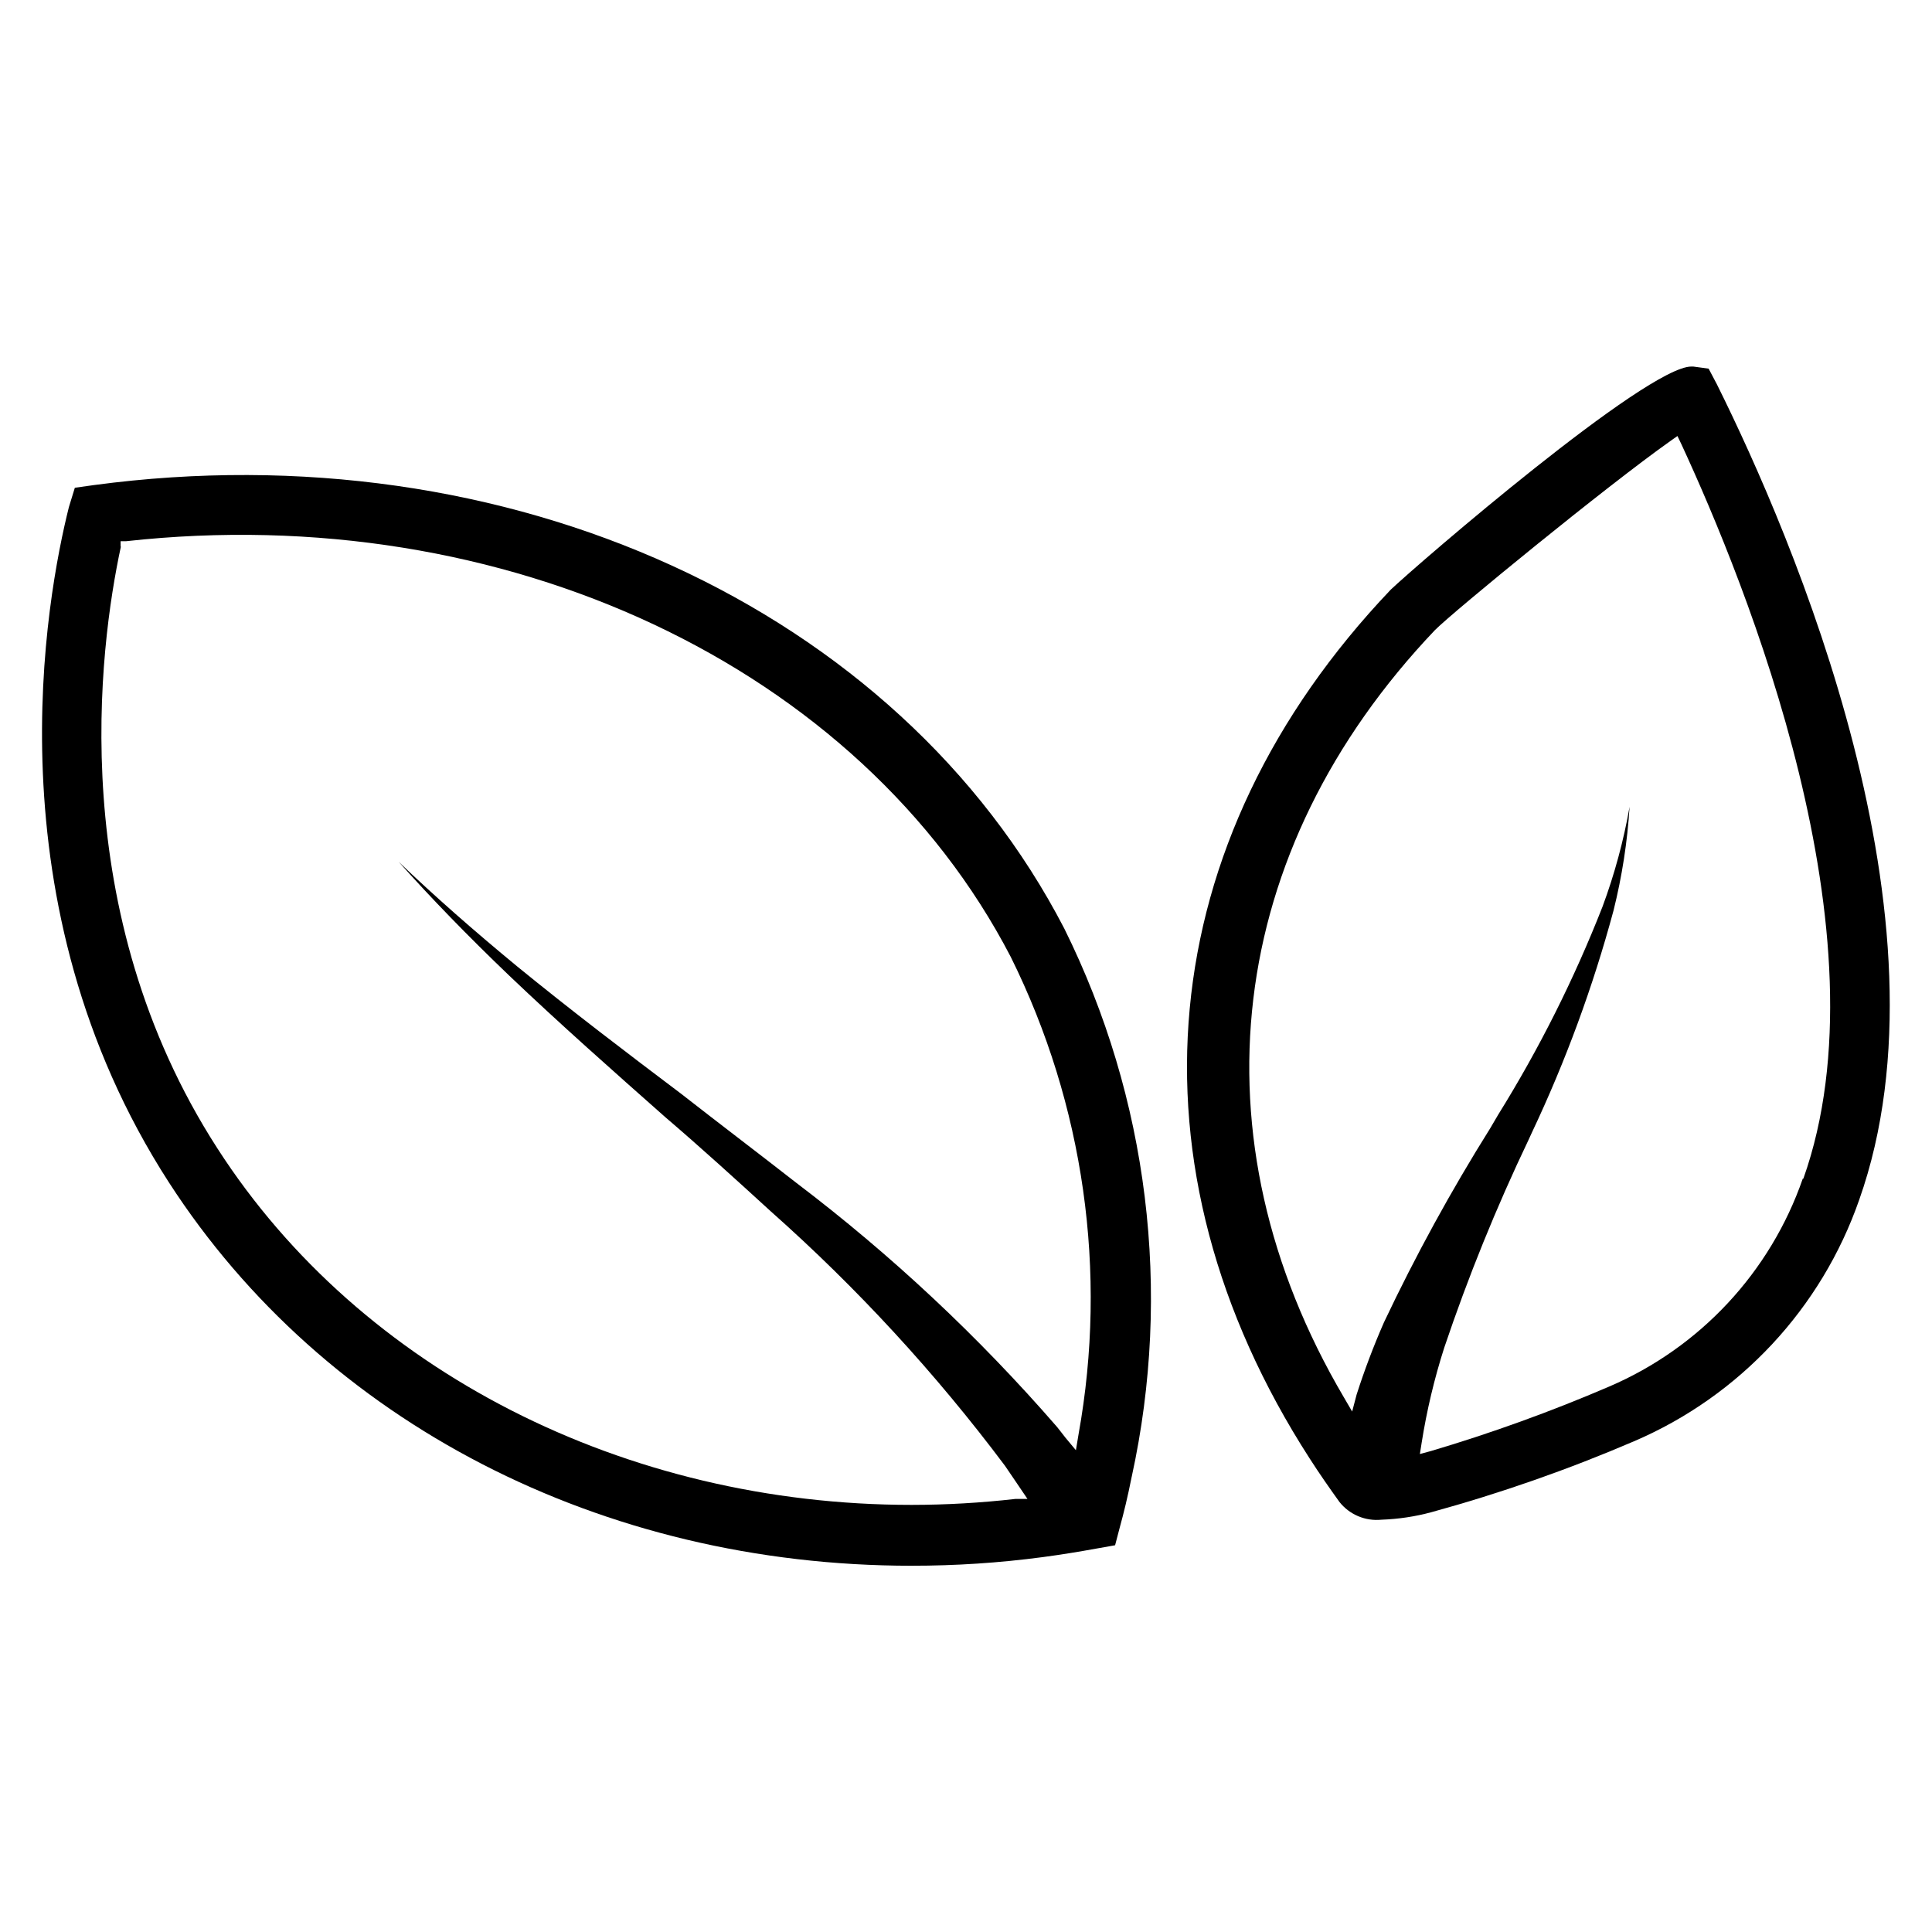
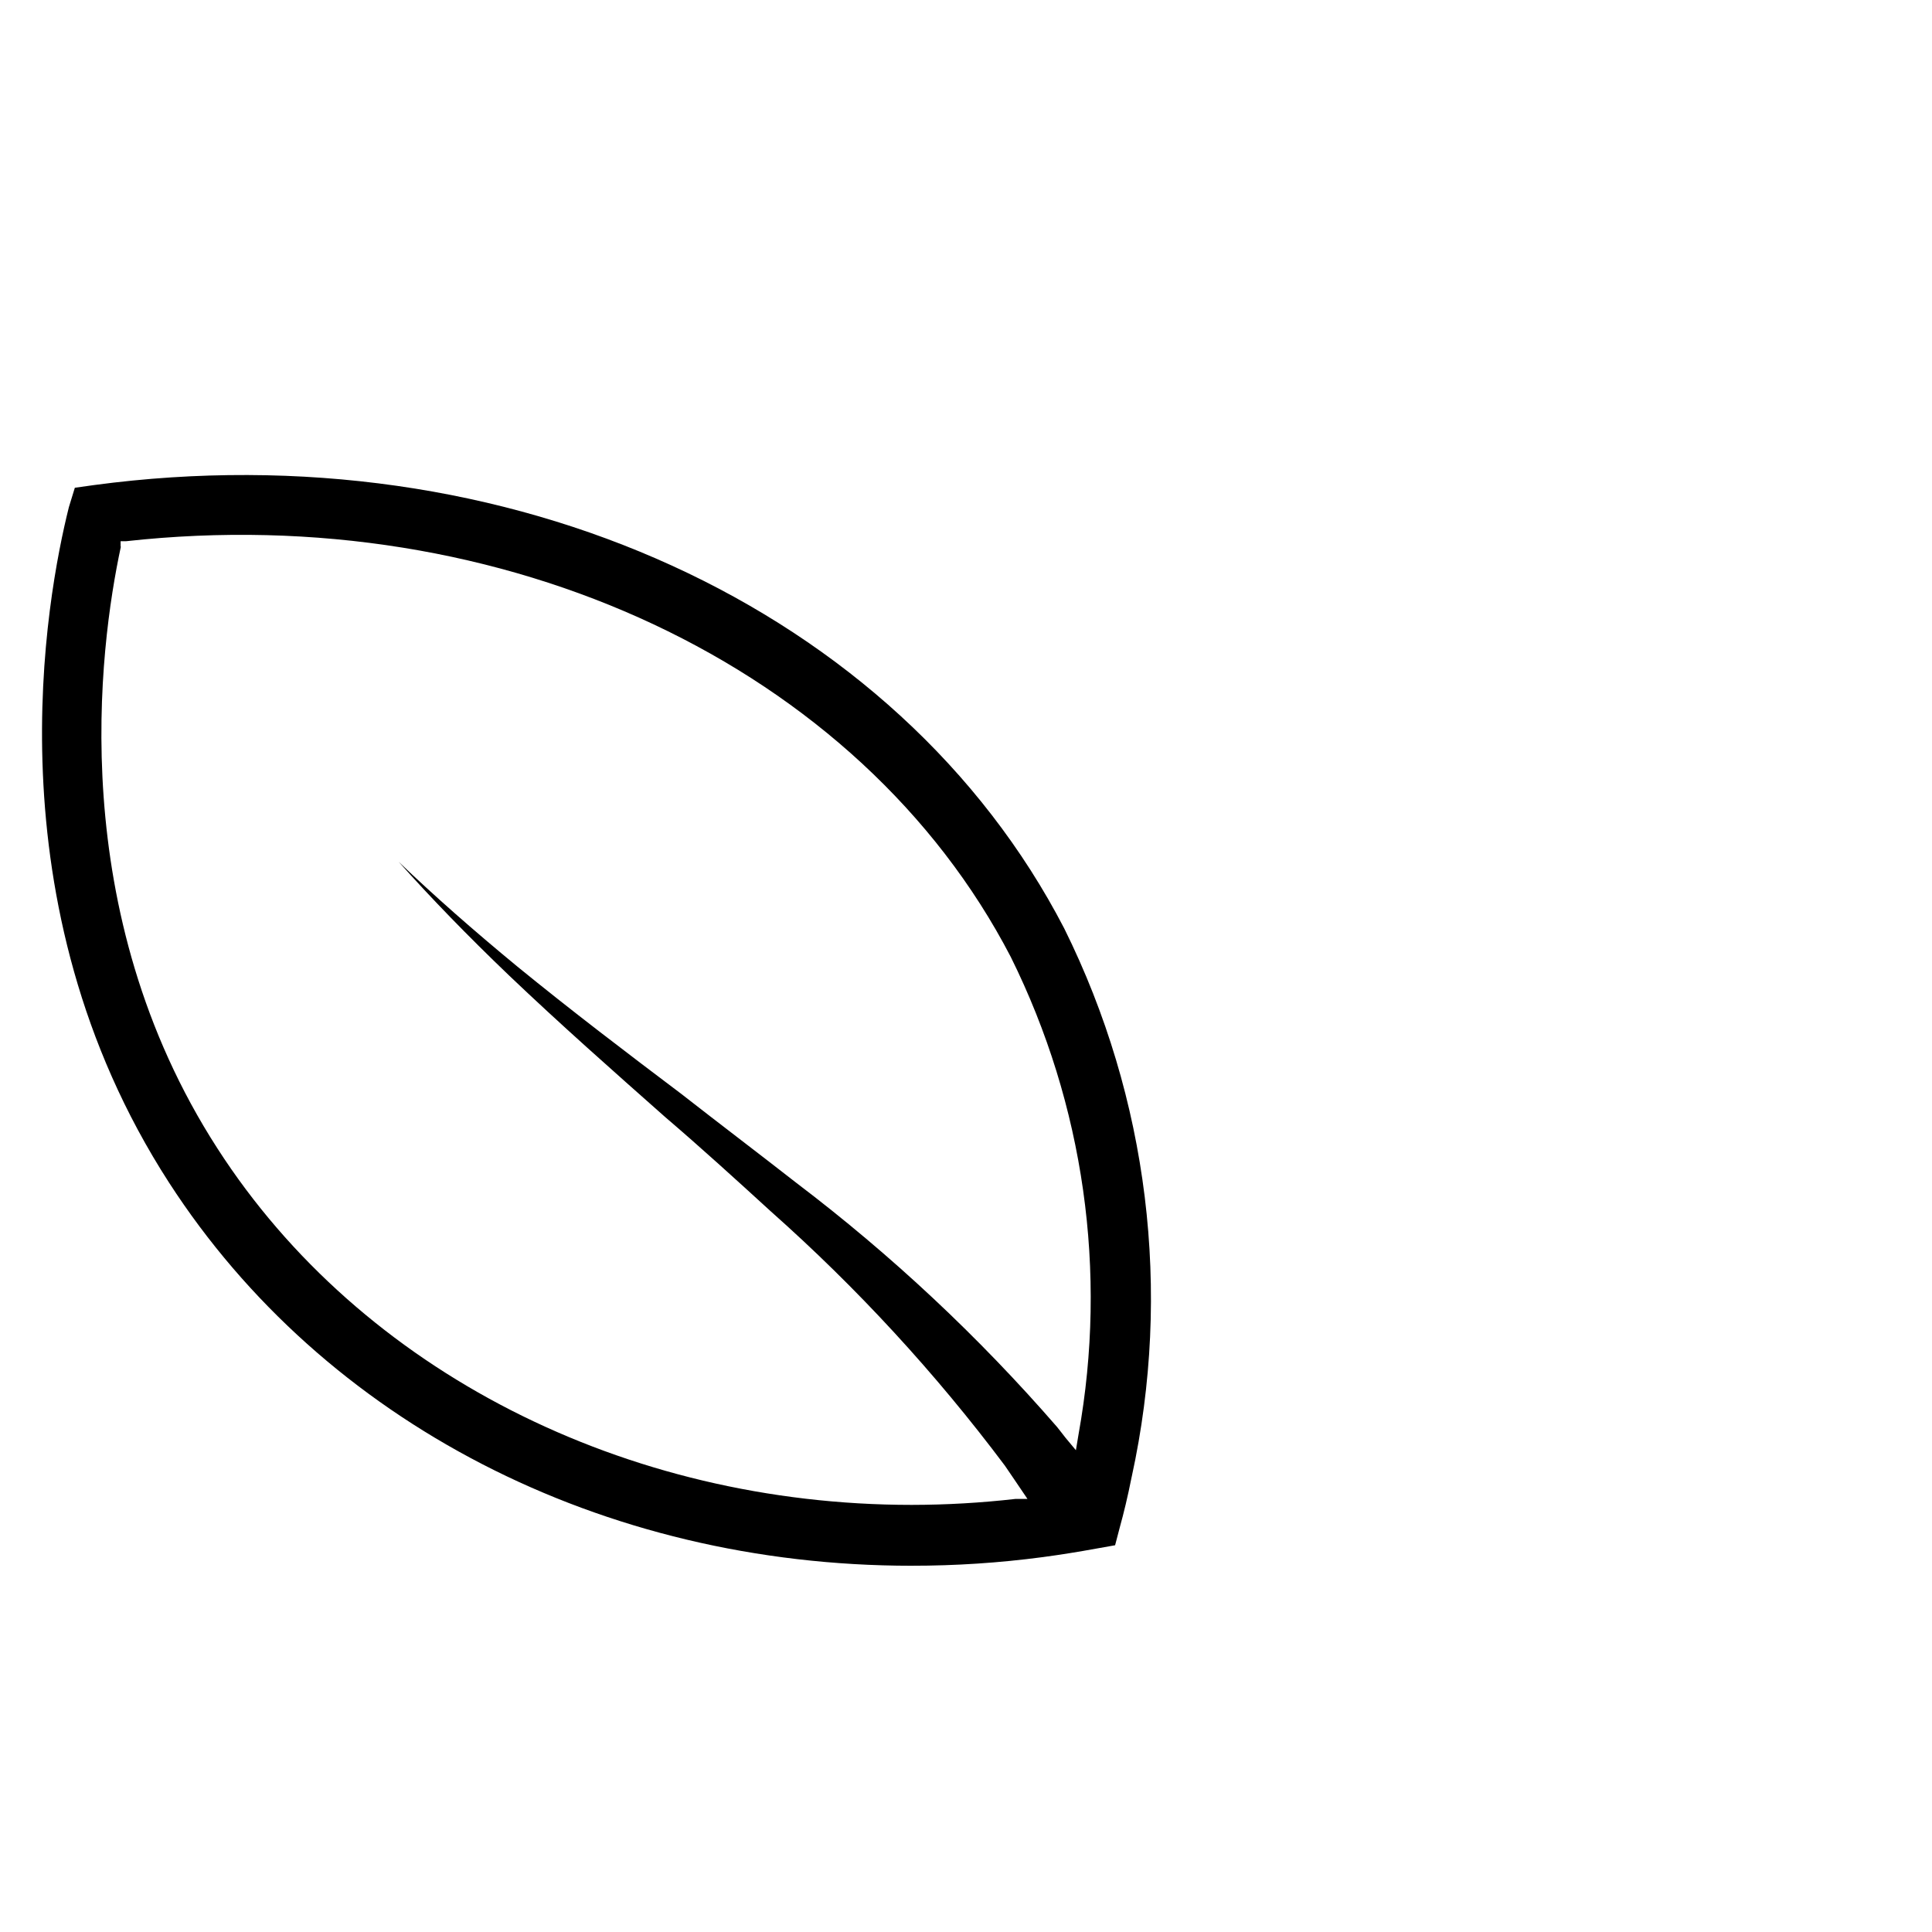
<svg xmlns="http://www.w3.org/2000/svg" fill="#000000" width="800px" height="800px" version="1.1" viewBox="144 144 512 512">
  <g>
    <path d="m162.26 278.38c-5.902 23.617-21.332 104.93 26.527 179.01 41.094 63.605 114.7 101.55 196.8 101.55l0.004-0.004c11.609 0.008 23.207-0.754 34.715-2.281 4.723-0.629 9.605-1.418 14.328-2.281l4.879-0.867 1.258-4.801c1.023-3.699 2.047-7.871 3.148-13.383h0.004c10.719-49.039 4.414-100.27-17.871-145.24-44.082-85.094-147.52-132.25-257.18-117.53l-5.039 0.707zm13.699 10.469v-1.418h1.418c100.29-11.098 194.52 33.141 234.51 110.21v0.004c19.391 39.125 25.684 83.449 17.945 126.43l-0.707 4.25-2.754-3.305-1.102-1.418-1.18-1.496h-0.004c-20.719-23.867-43.855-45.527-69.035-64.629-10.078-7.871-20.469-15.742-30.543-23.617-14.406-10.863-29.207-22.121-43.375-33.691-11.652-9.605-22.121-18.812-31.488-27.789 8.66 9.684 18.344 19.68 29.285 30.148 13.539 12.91 27.711 25.426 41.406 37.551 9.211 7.871 18.734 16.531 27.945 24.953 22.895 20.316 43.676 42.891 62.031 67.387l2.519 3.699 1.652 2.441 1.812 2.676h-3.231c-9.121 1.039-18.293 1.566-27.473 1.574-75.648 0-145.87-35.266-183.97-94.465-40.465-62.738-31.41-132.41-25.586-159.49z" />
-     <path d="m596.8 241.69-4.094-0.551h-0.473c-11.887 0-72.266 52.113-79.664 59.117-63.449 66.676-71.477 152.72-21.492 230.26 2.676 4.172 5.273 7.871 7.871 11.492v0.004c2.672 3.383 6.891 5.164 11.18 4.723 4.441-0.156 8.852-0.816 13.145-1.969 18.332-5.031 36.297-11.316 53.766-18.816 28-12 49.656-35.227 59.672-63.996 26.137-73.84-17.633-175.7-37.707-216.09zm24.953 214.67c-8.598 24.77-27.23 44.773-51.324 55.102-15.398 6.613-31.168 12.32-47.234 17.082l-2.914 0.789 0.473-2.992c1.348-8.535 3.348-16.957 5.984-25.191 6.336-18.801 13.805-37.199 22.355-55.102l0.867-1.891c8.953-18.945 16.199-38.648 21.648-58.883 2.246-9.008 3.672-18.203 4.25-27.473-1.586 9.016-3.984 17.867-7.164 26.449-7.516 19.172-16.762 37.617-27.629 55.105l-2.125 3.621c-10.398 16.594-19.809 33.781-28.184 51.48-2.742 6.25-5.16 12.633-7.242 19.133l-1.18 4.484-2.203-3.777c-40.539-68.879-31.488-144.84 24.168-203.34 4.961-4.961 45.422-38.102 62.348-50.066l1.891-1.34 1.023 2.125c17.156 37.082 55.176 130.44 32.348 194.68z" />
  </g>
</svg>